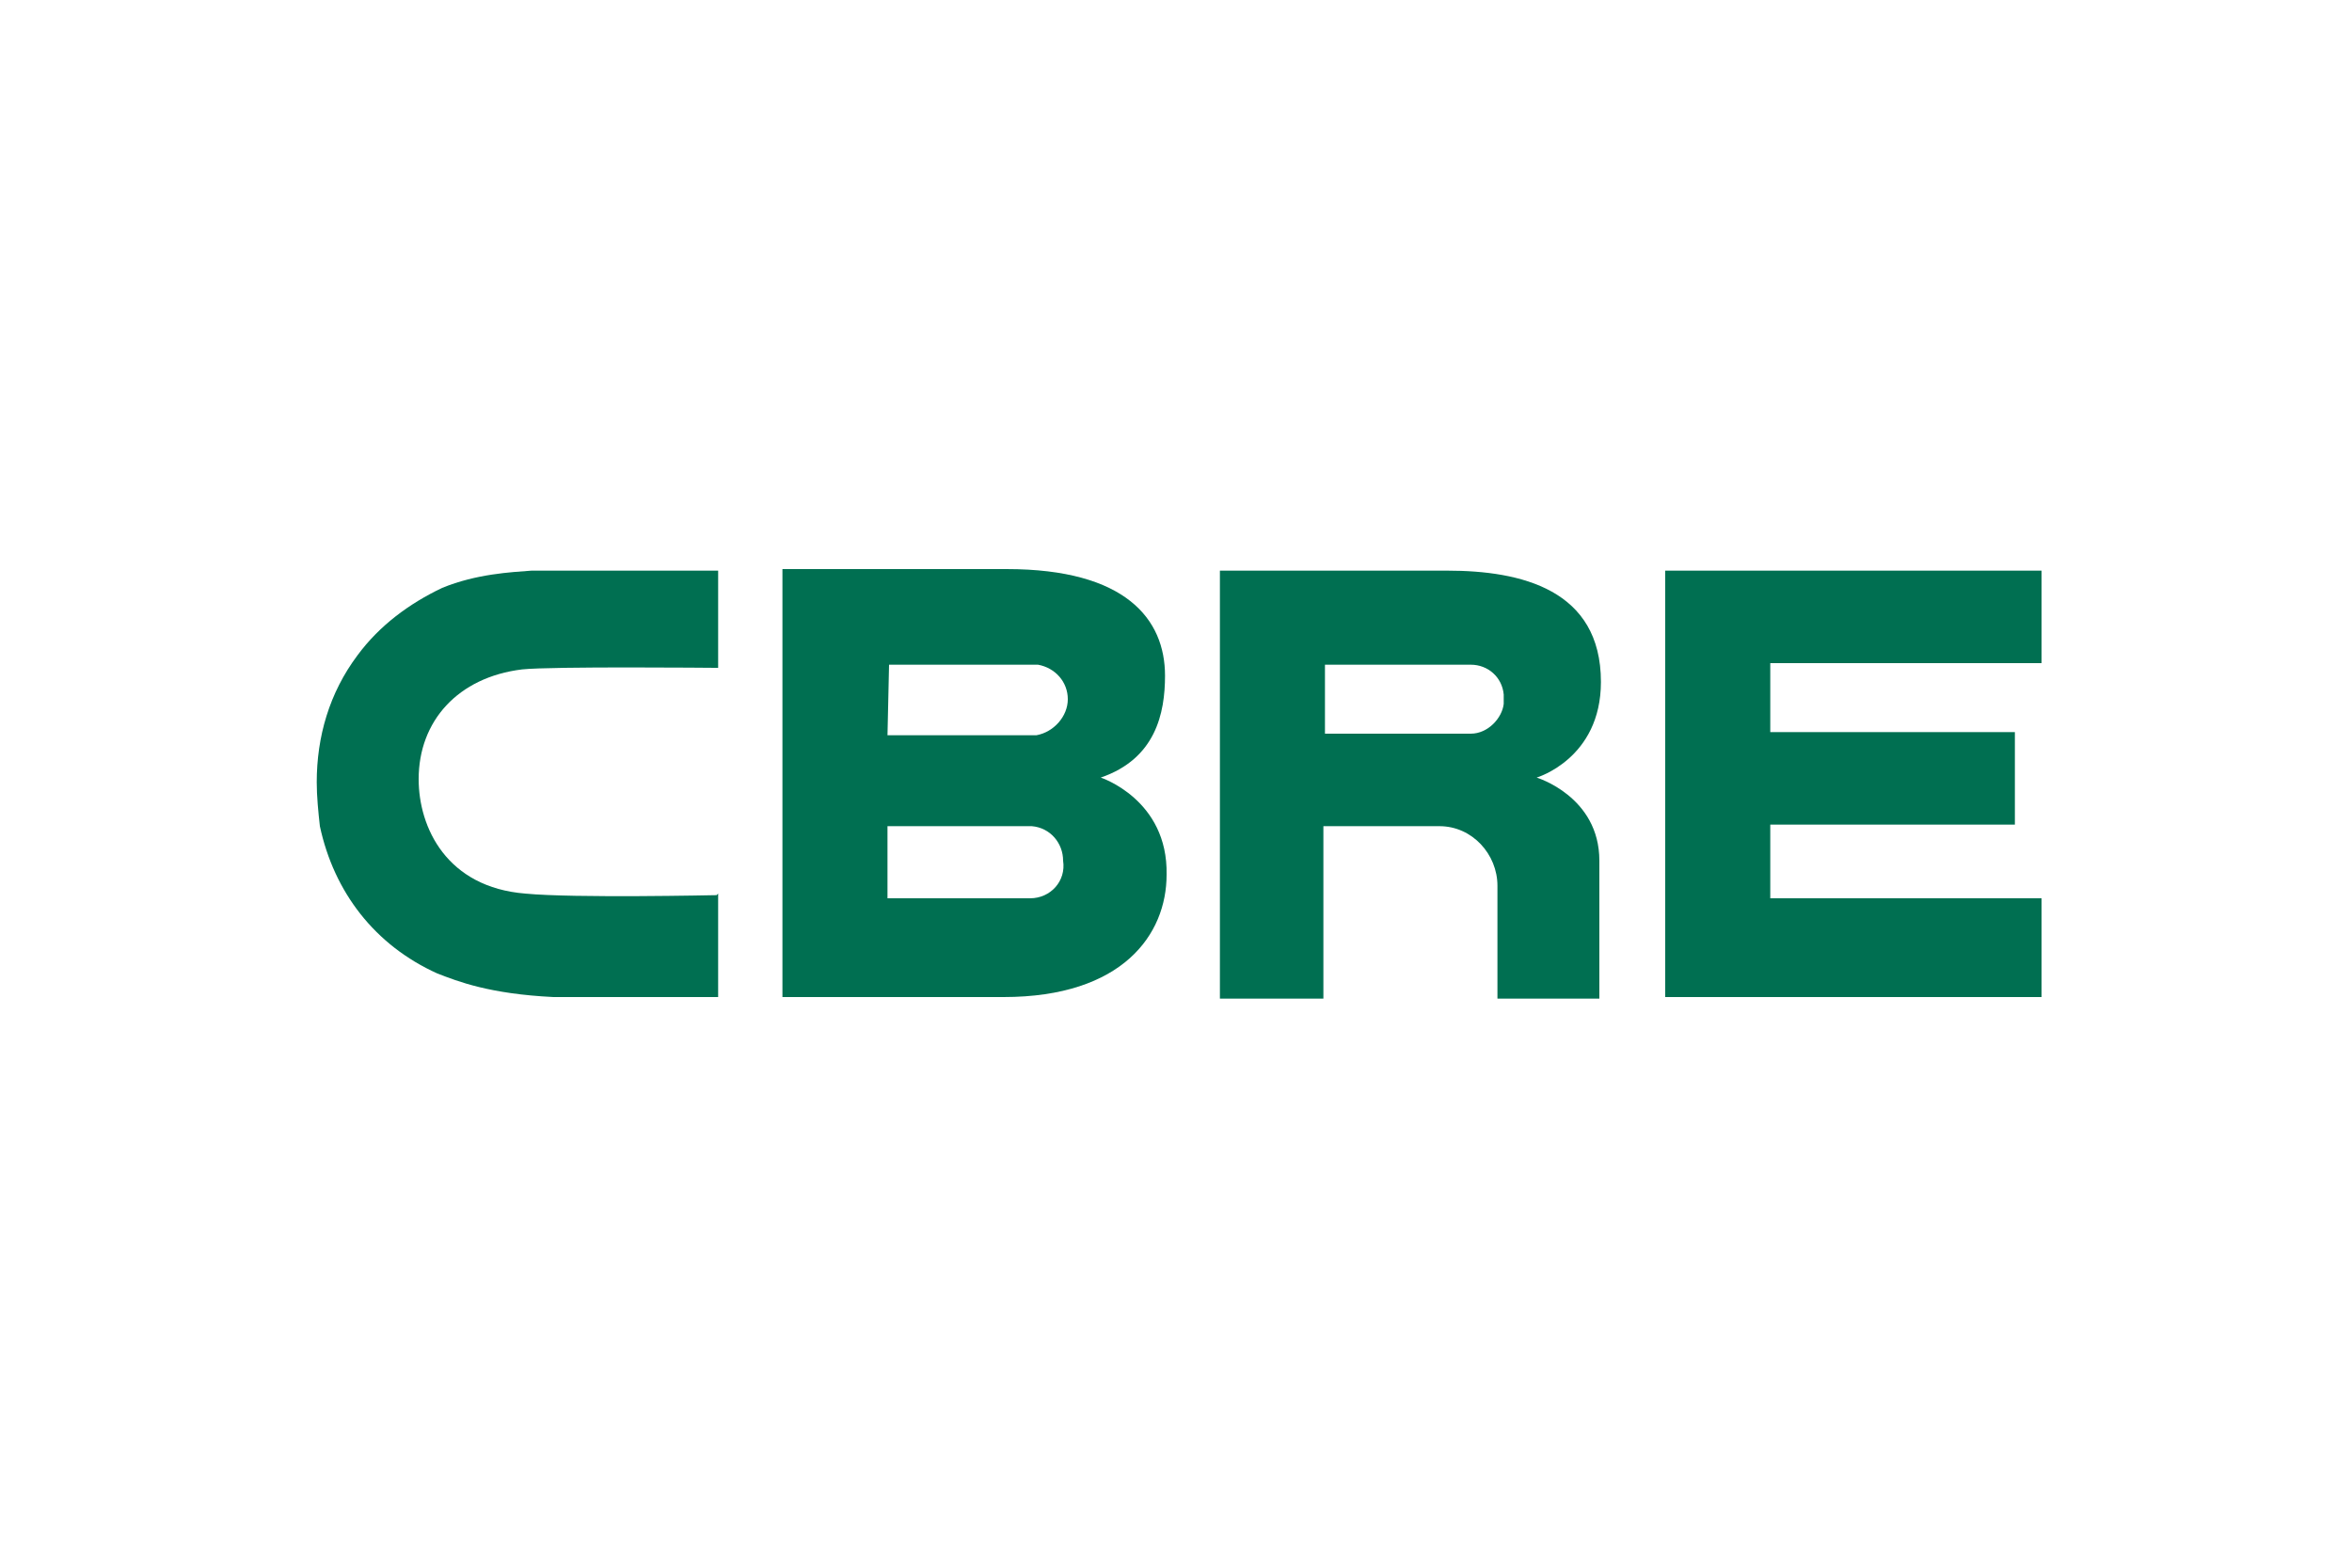
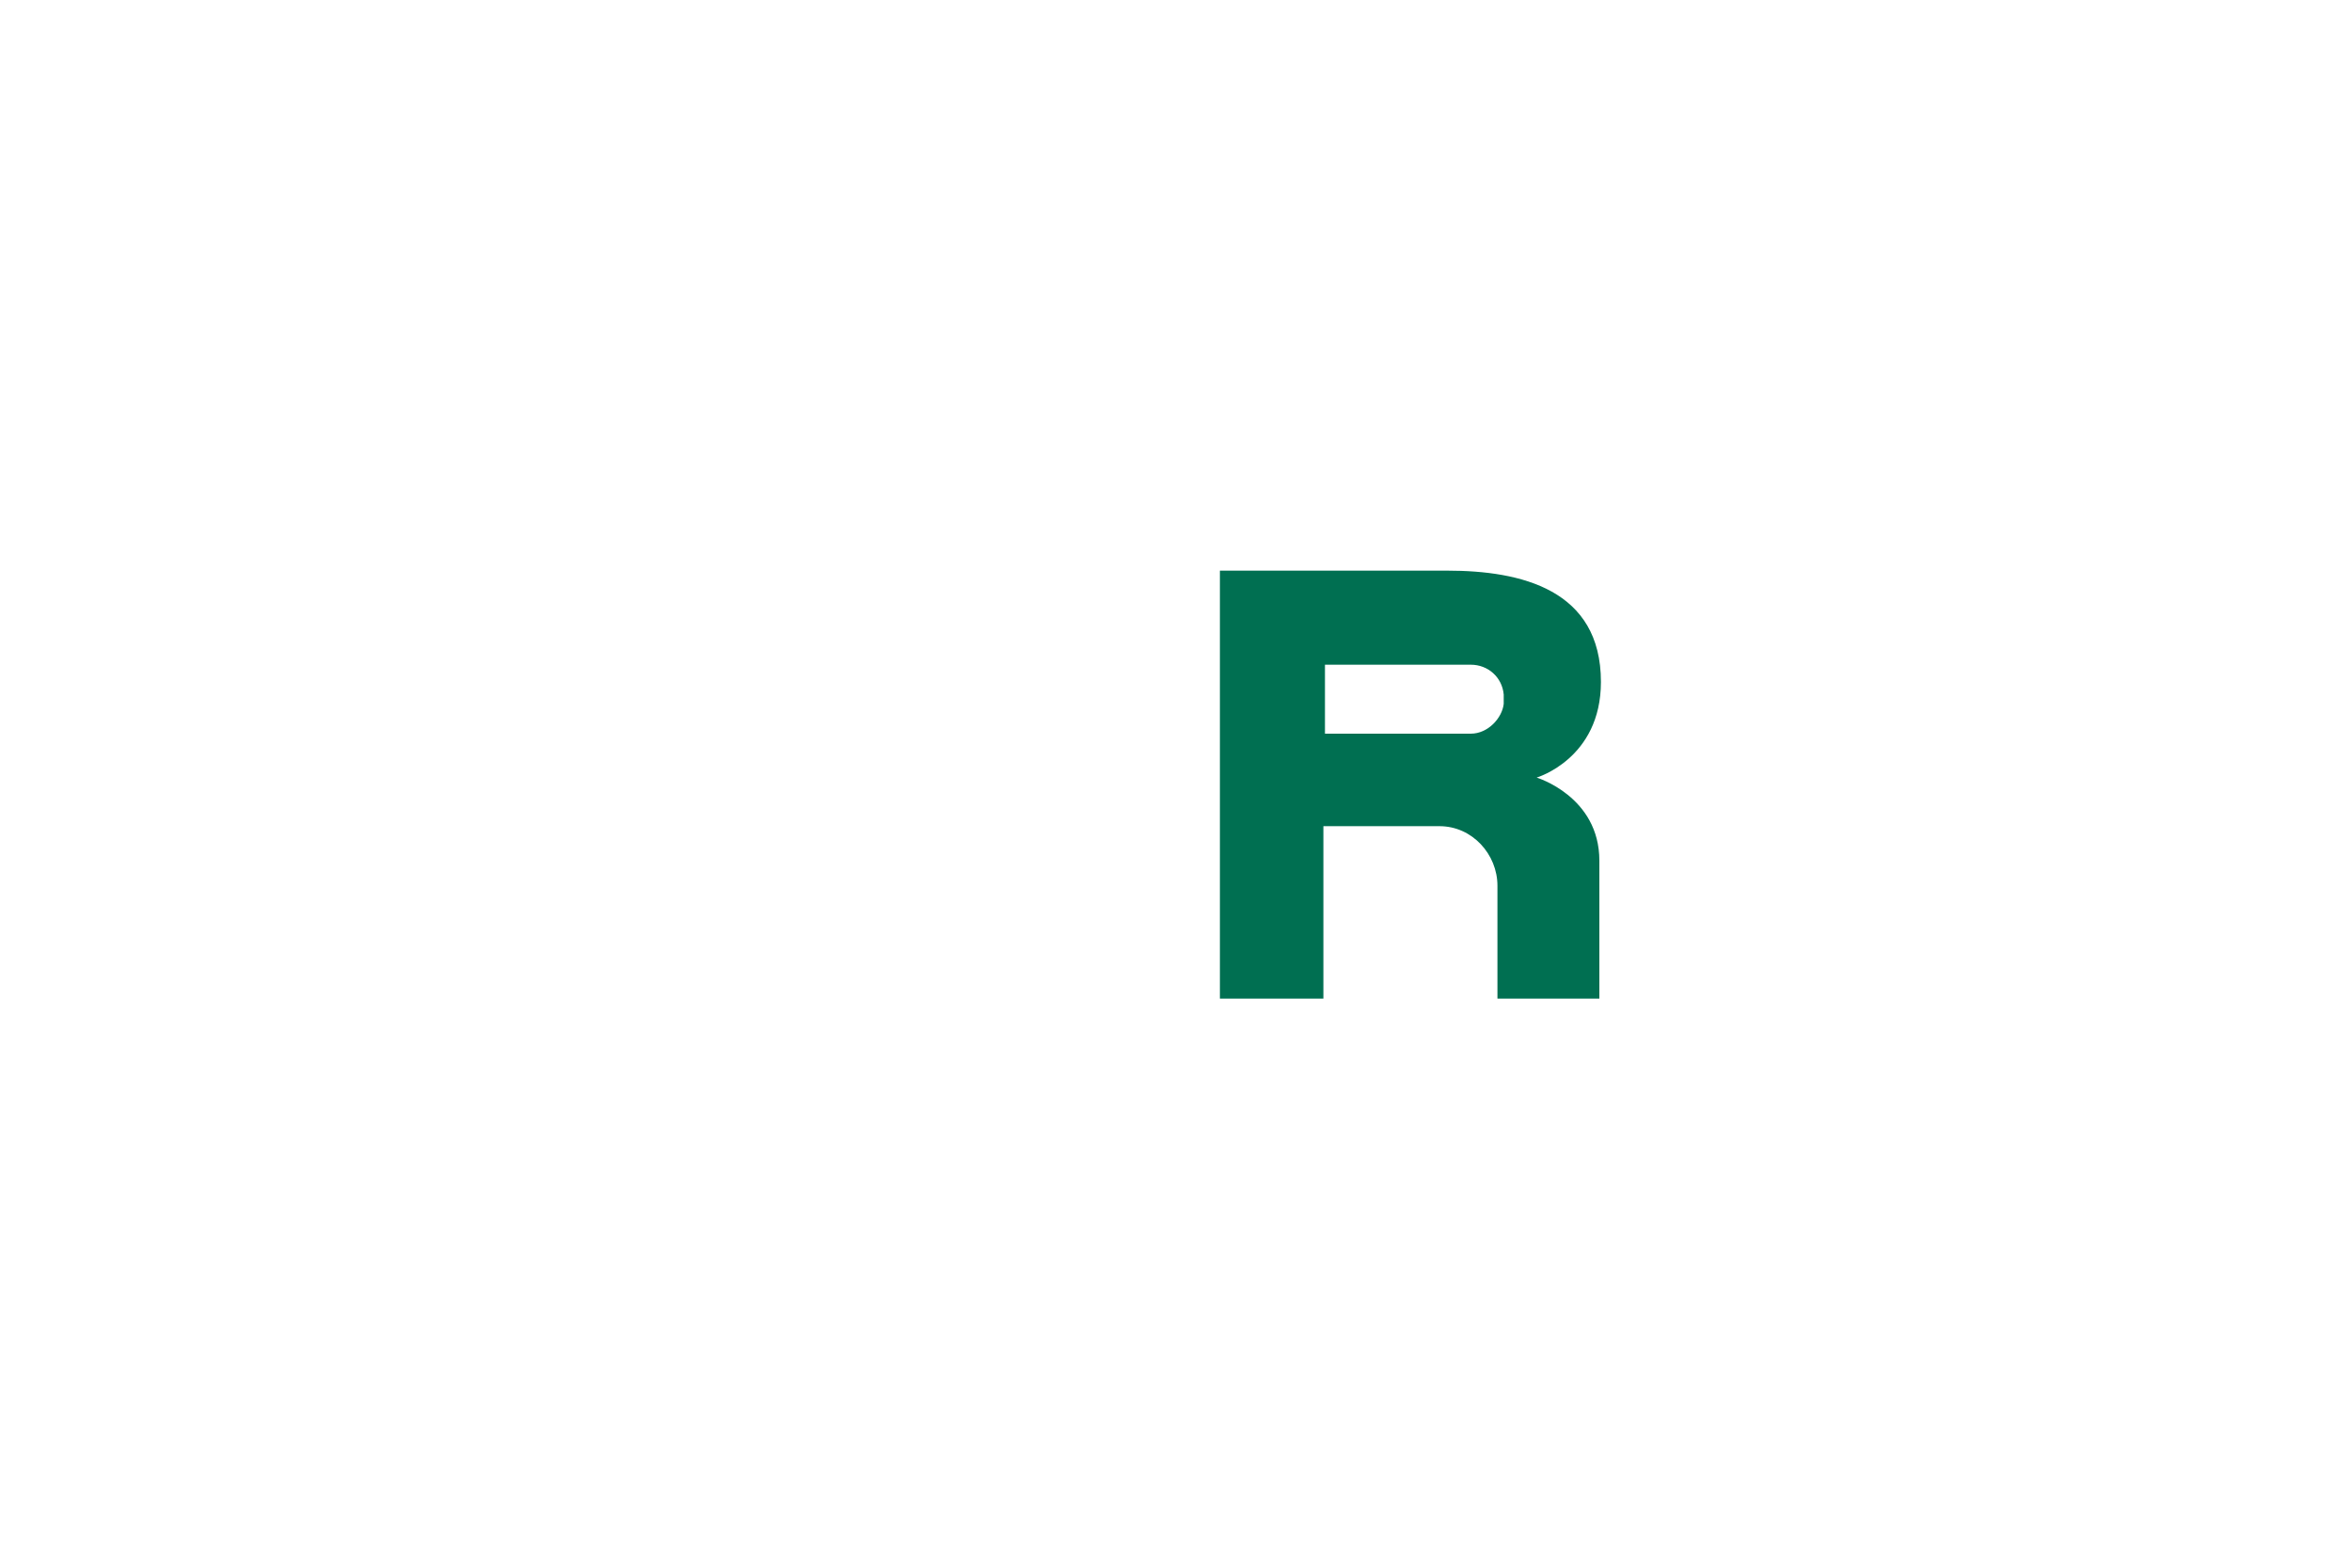
<svg xmlns="http://www.w3.org/2000/svg" version="1.1" id="Layer_1" x="0px" y="0px" viewBox="0 0 150 100" style="enable-background:new 0 0 150 100;" xml:space="preserve">
  <style type="text/css">
	.st0{fill:#FFFFFF;}
	.st1{fill:#717271;}
	.st2{fill:#C3002F;}
	.st3{fill:#0093D0;}
	.st4{fill:#FFC425;}
	.st5{fill:#EE3124;}
	.st6{fill:url(#SVGID_1_);}
	.st7{fill:#EC1C2B;}
	.st8{fill:#6A6D6D;}
	.st9{fill:#009179;}
	.st10{fill:#004AEF;}
	.st11{fill:#552988;}
	.st12{fill:#4E917A;}
	.st13{fill:none;stroke:#4E917A;stroke-width:1.29;}
	.st14{fill:#ED1C2F;}
	.st15{fill:#00A1E4;}
	.st16{fill:#FCB655;}
	.st17{fill:#808285;}
	.st18{fill:#006F51;}
	.st19{fill:#021F63;}
	.st20{fill:#9DB8D4;}
	.st21{fill:#CA1F38;}
	.st22{fill:#343233;}
	.st23{fill:#03253C;}
	.st24{fill:#232020;}
	.st25{fill:#004F39;}
	.st26{fill:#A39161;}
	.st27{fill:#D1DD2B;}
	.st28{fill:#3EA747;}
	.st29{fill:#62AA3D;}
	.st30{fill:#008045;}
	.st31{fill:#4878BB;}
	.st32{fill:#4C945F;}
	.st33{fill:#006D7F;}
	.st34{fill:#005B37;}
	.st35{fill:#004C31;}
	.st36{fill:#434548;}
	.st37{fill:#00A49B;}
	.st38{fill:#2BA6DE;}
	.st39{fill:#194680;}
	.st40{fill:#6E6E70;}
	.st41{fill:#1A3763;}
</style>
-   <rect x="0" class="st0" width="150" height="100" />
  <g>
-     <path class="st18" d="M70.2,49.6c3.5-1.2,4.1-4.1,4.1-6.5c0-3.6-2.5-6.8-10.1-6.8H49.9c0,0,0,26.5,0,27.3c0.8,0,14.1,0,14.1,0   c7.6,0,10.4-4,10.4-7.8C74.5,51,70.2,49.6,70.2,49.6z M56.7,42.4h9.5c1.1,0.2,1.9,1.1,1.9,2.2s-0.9,2.1-2,2.3h-9.5L56.7,42.4z    M65.7,57.3h-9.1v-4.6h9.2c1.2,0.1,2,1.1,2,2.2C68,56.2,67,57.3,65.7,57.3z" />
-     <path class="st18" d="M106.2,36.4h24v5.9h-17.3v4.4h15.6v5.9h-15.6v4.7h17.3v6.3c0,0-23.1,0-24,0C106.2,62.9,106.2,36.4,106.2,36.4   z" />
    <path class="st18" d="M92.3,36.4H77.8v27.3c0,0,5.9,0,6.6,0c0-0.8,0-11,0-11h7.4c2.1,0,3.7,1.8,3.7,3.8v7.2h6.5v-8.8   c0-4.1-4-5.3-4-5.3s4.1-1.2,4.1-6.1C102.1,37.6,97,36.4,92.3,36.4z M95.9,44.9c-0.1,0.9-1,1.9-2.1,1.9h-9.3v-4.4h9.3   c1.1,0,2,0.8,2.1,1.9V44.9z" />
-     <path class="st18" d="M45.7,57.1c-0.1,0-9.1,0.2-12.2-0.1c-5-0.4-6.8-4.2-6.8-7.3c0-3.7,2.5-6.5,6.6-7c1.9-0.2,12.2-0.1,12.3-0.1   h0.2v-6.2h-0.2H33.9c-1.3,0.1-3.5,0.2-5.7,1.1c-2.1,1-4,2.4-5.4,4.3c-1.8,2.4-2.6,5.2-2.6,8.1c0,0.9,0.1,1.9,0.2,2.8   c0.9,4.2,3.5,7.6,7.5,9.4c1.3,0.5,3.3,1.3,7.4,1.5h2.2h8.1h0.2V57L45.7,57.1z" />
  </g>
</svg>